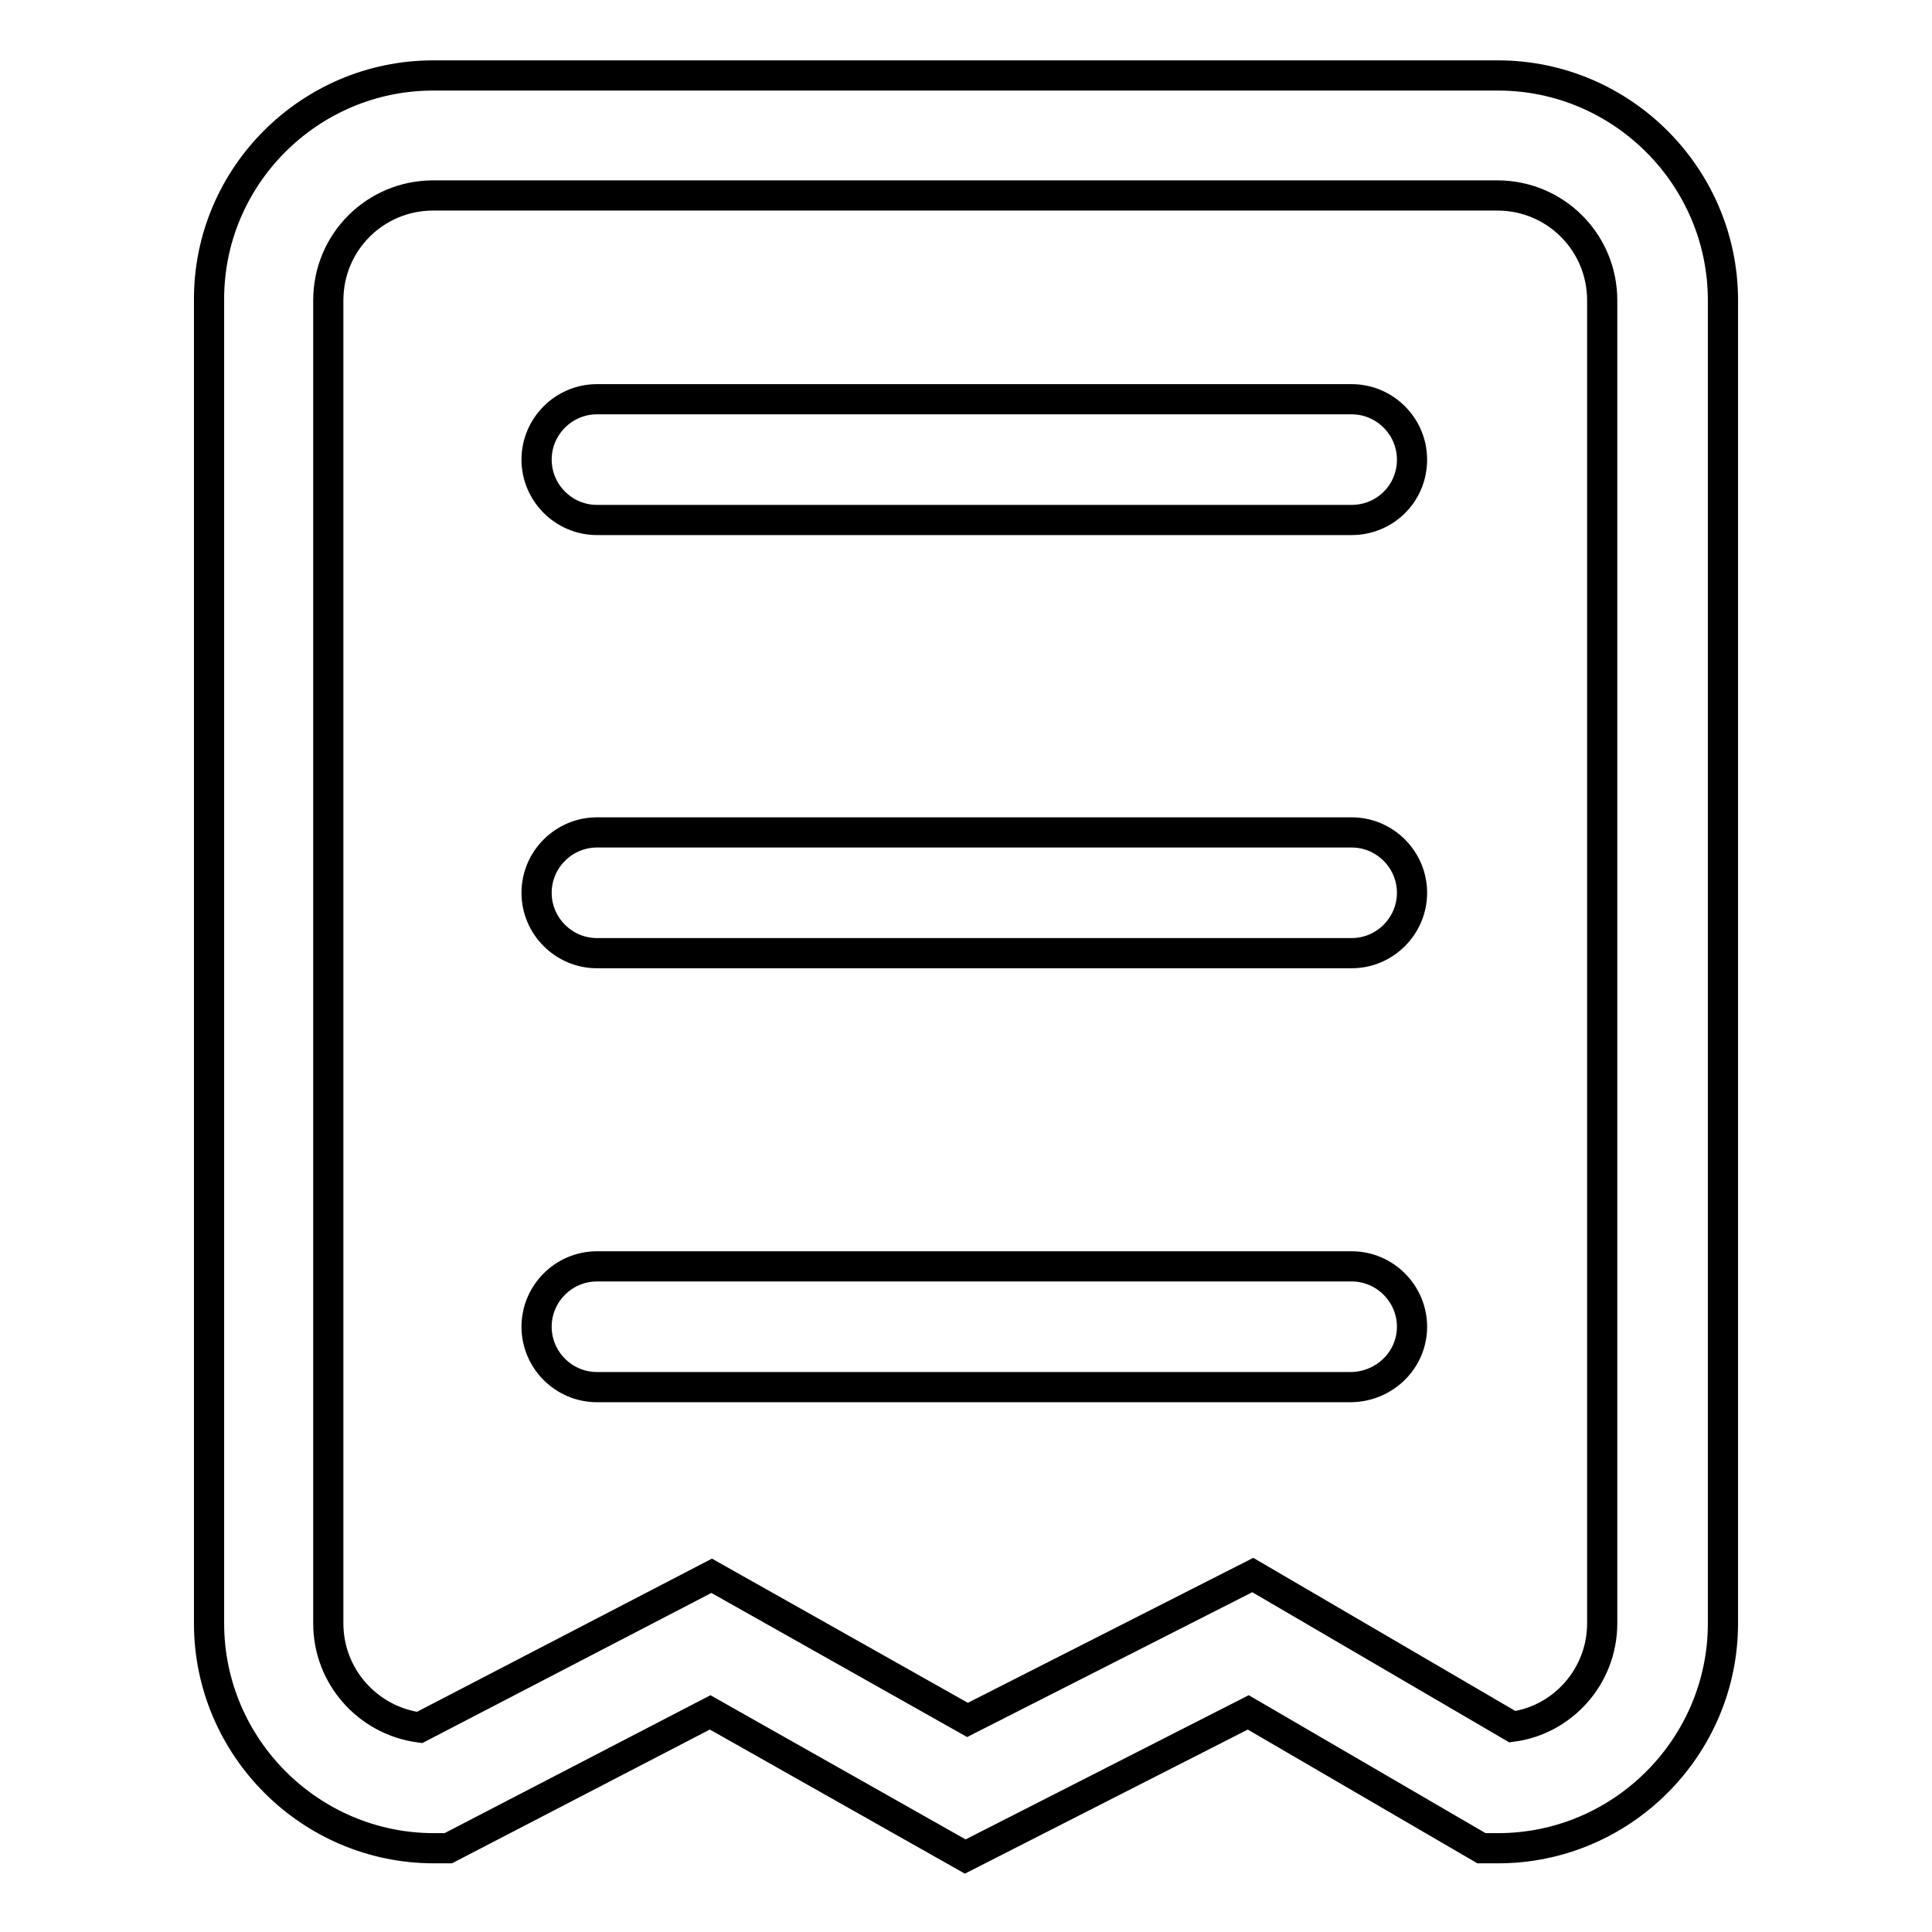
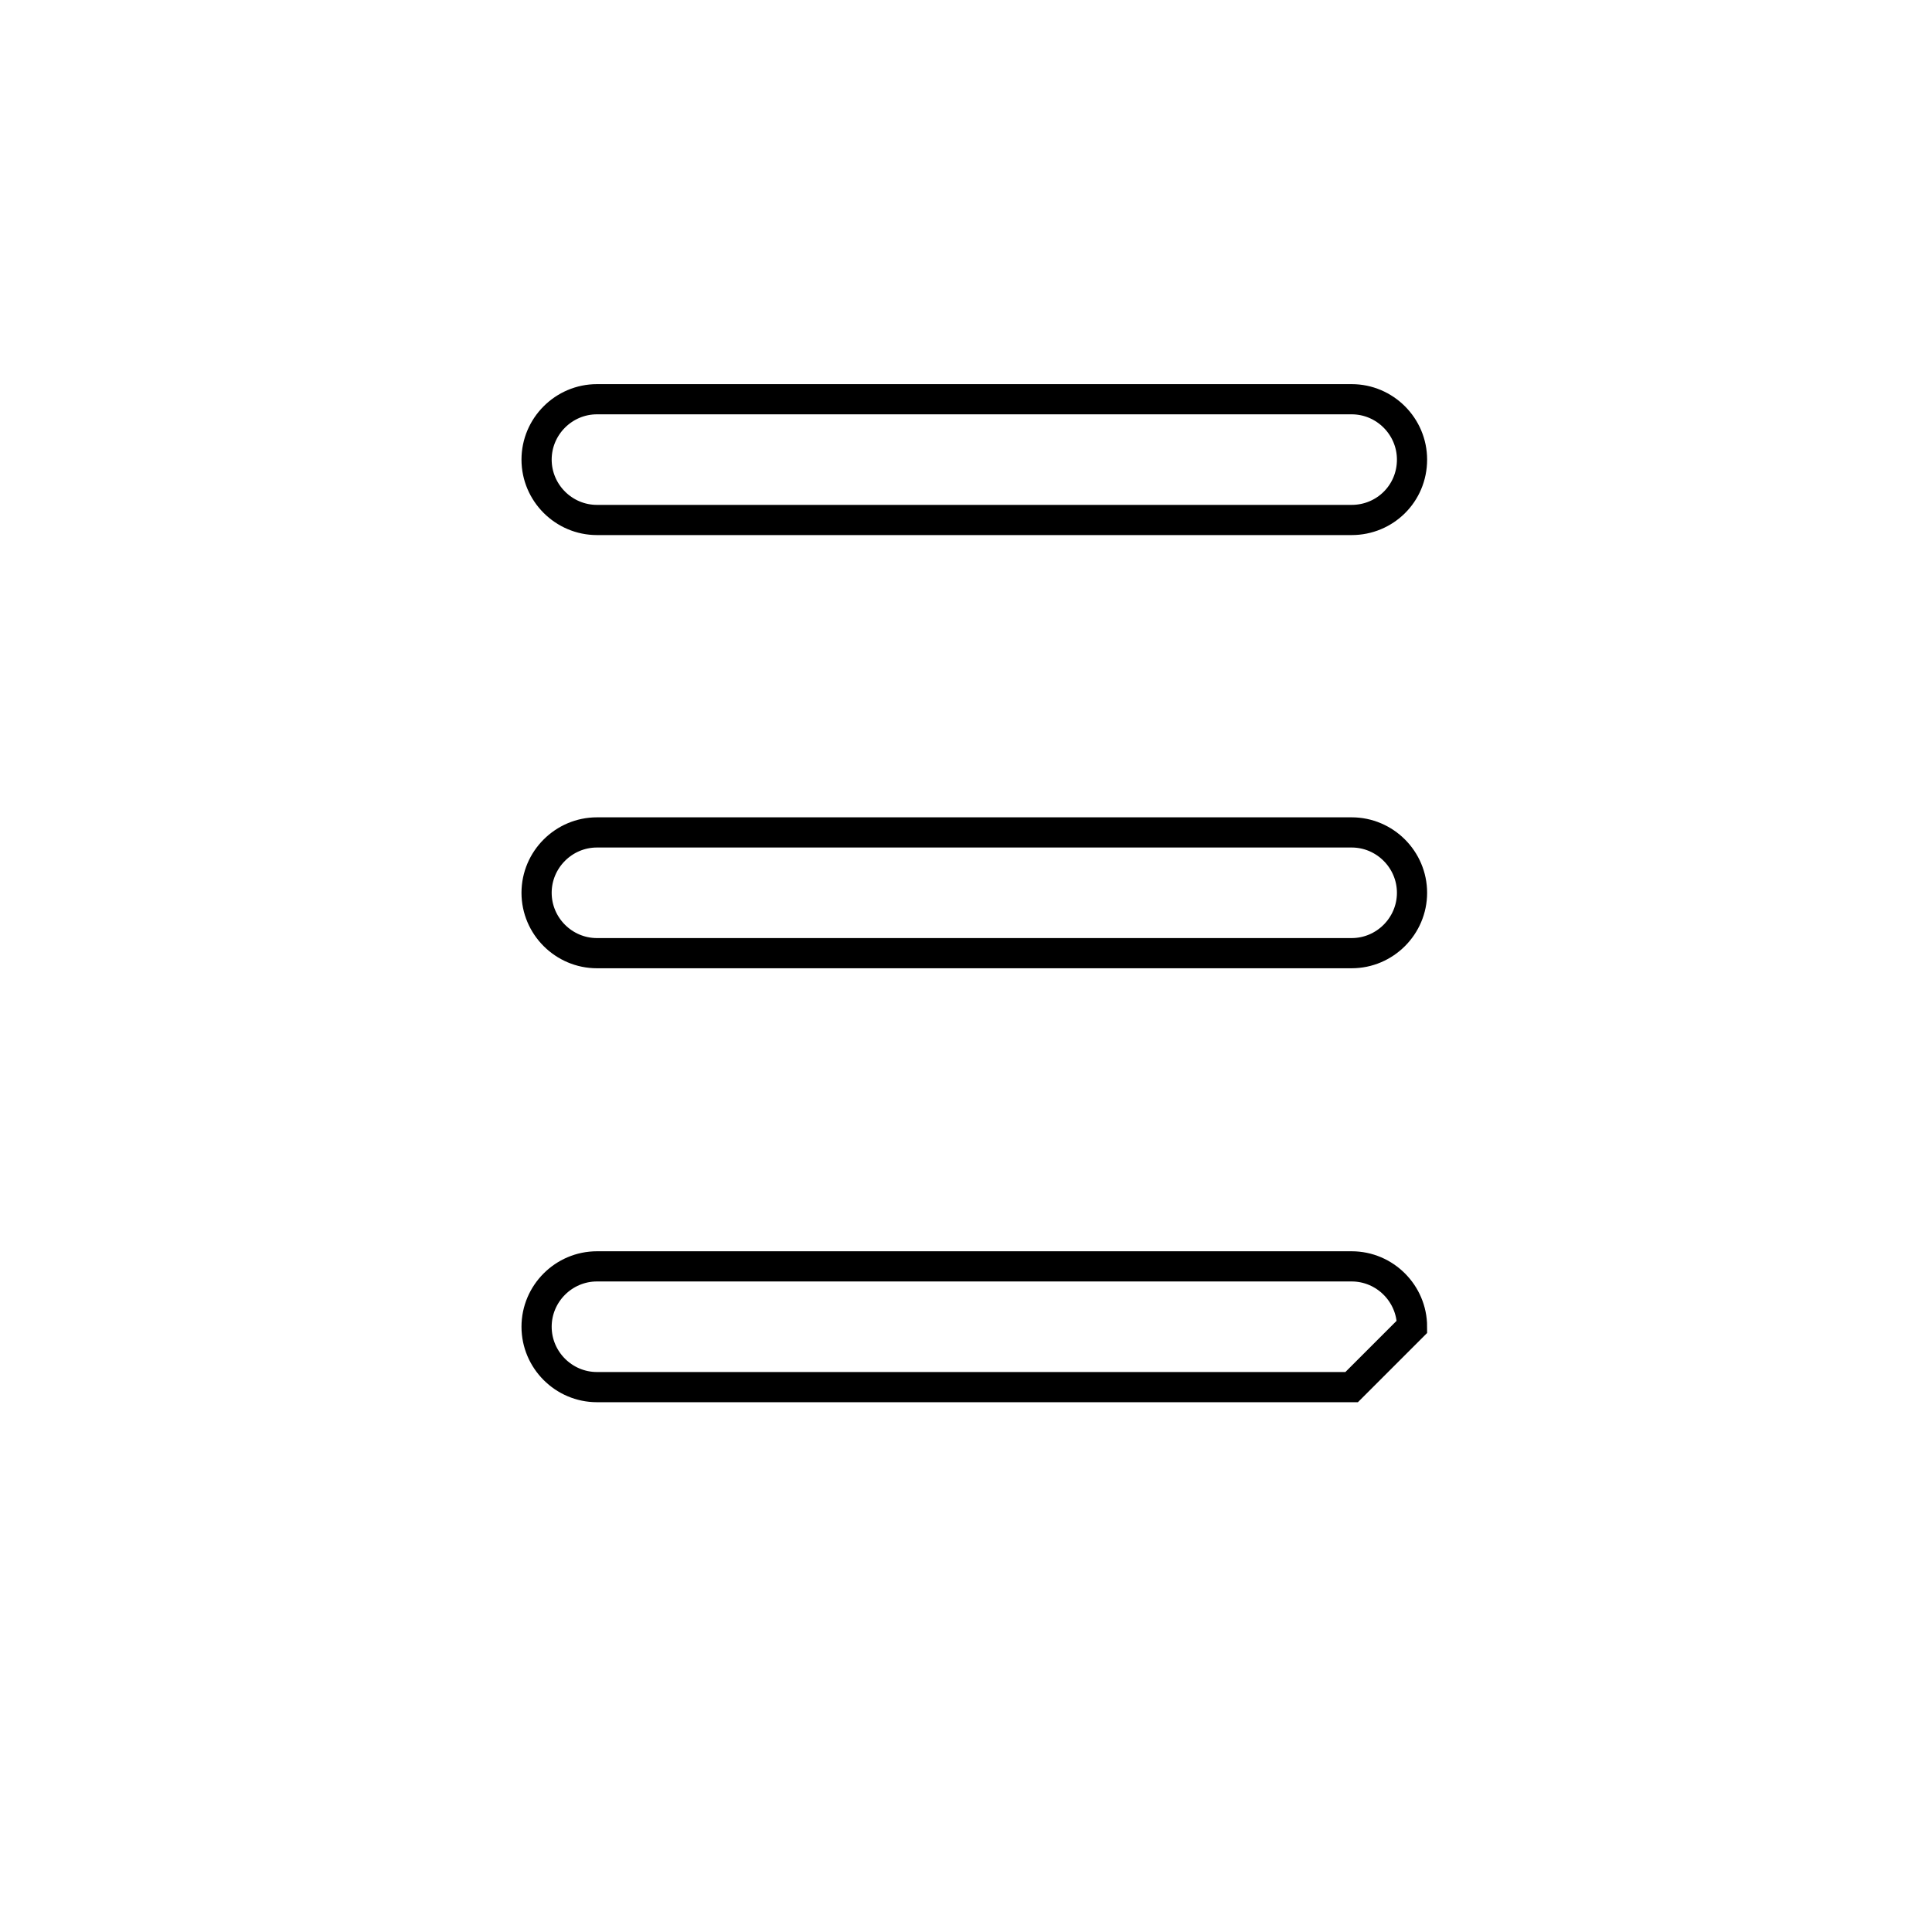
<svg xmlns="http://www.w3.org/2000/svg" version="1.1" x="0px" y="0px" viewBox="0 0 256 256" enable-background="new 0 0 256 256" xml:space="preserve">
  <g>
-     <path stroke-width="4" fill-opacity="0" stroke="#000000" d="M127.9,246l-33.8-19.1l-34.7,18h-1.9c-16.4,0-29.8-13.4-29.8-29.8V39.8C27.6,23.4,41,10,57.4,10h141.1 c16.4,0,29.8,13.4,29.8,29.8v175.3c0,16.4-13.4,29.8-29.8,29.8h-2.2l-30.9-18L127.9,246z M57.4,25.9c-7.7,0-13.9,6.2-13.9,13.9 v175.3c0,7.1,5.3,12.9,12.1,13.8l38.7-20.1l33.9,19.1l37.8-19.2l34.4,20.1c6.7-0.9,11.9-6.7,11.9-13.7V39.8 c0-7.7-6.2-13.9-13.9-13.9H57.4z" />
-     <path stroke-width="4" fill-opacity="0" stroke="#000000" d="M179.1,68.9h-100c-4.4,0-8-3.6-8-8c0-4.4,3.6-8,8-8h100c4.4,0,8,3.6,8,8C187.1,65.4,183.5,68.9,179.1,68.9z  M179.1,126.3h-100c-4.4,0-8-3.6-8-8s3.6-8,8-8h100c4.4,0,8,3.6,8,8S183.5,126.3,179.1,126.3z M179.1,183.8h-100c-4.4,0-8-3.6-8-8 c0-4.4,3.6-8,8-8h100c4.4,0,8,3.6,8,8C187.1,180.2,183.5,183.7,179.1,183.8z" />
+     <path stroke-width="4" fill-opacity="0" stroke="#000000" d="M179.1,68.9h-100c-4.4,0-8-3.6-8-8c0-4.4,3.6-8,8-8h100c4.4,0,8,3.6,8,8C187.1,65.4,183.5,68.9,179.1,68.9z  M179.1,126.3h-100c-4.4,0-8-3.6-8-8s3.6-8,8-8h100c4.4,0,8,3.6,8,8S183.5,126.3,179.1,126.3z M179.1,183.8h-100c-4.4,0-8-3.6-8-8 c0-4.4,3.6-8,8-8h100c4.4,0,8,3.6,8,8z" />
  </g>
</svg>